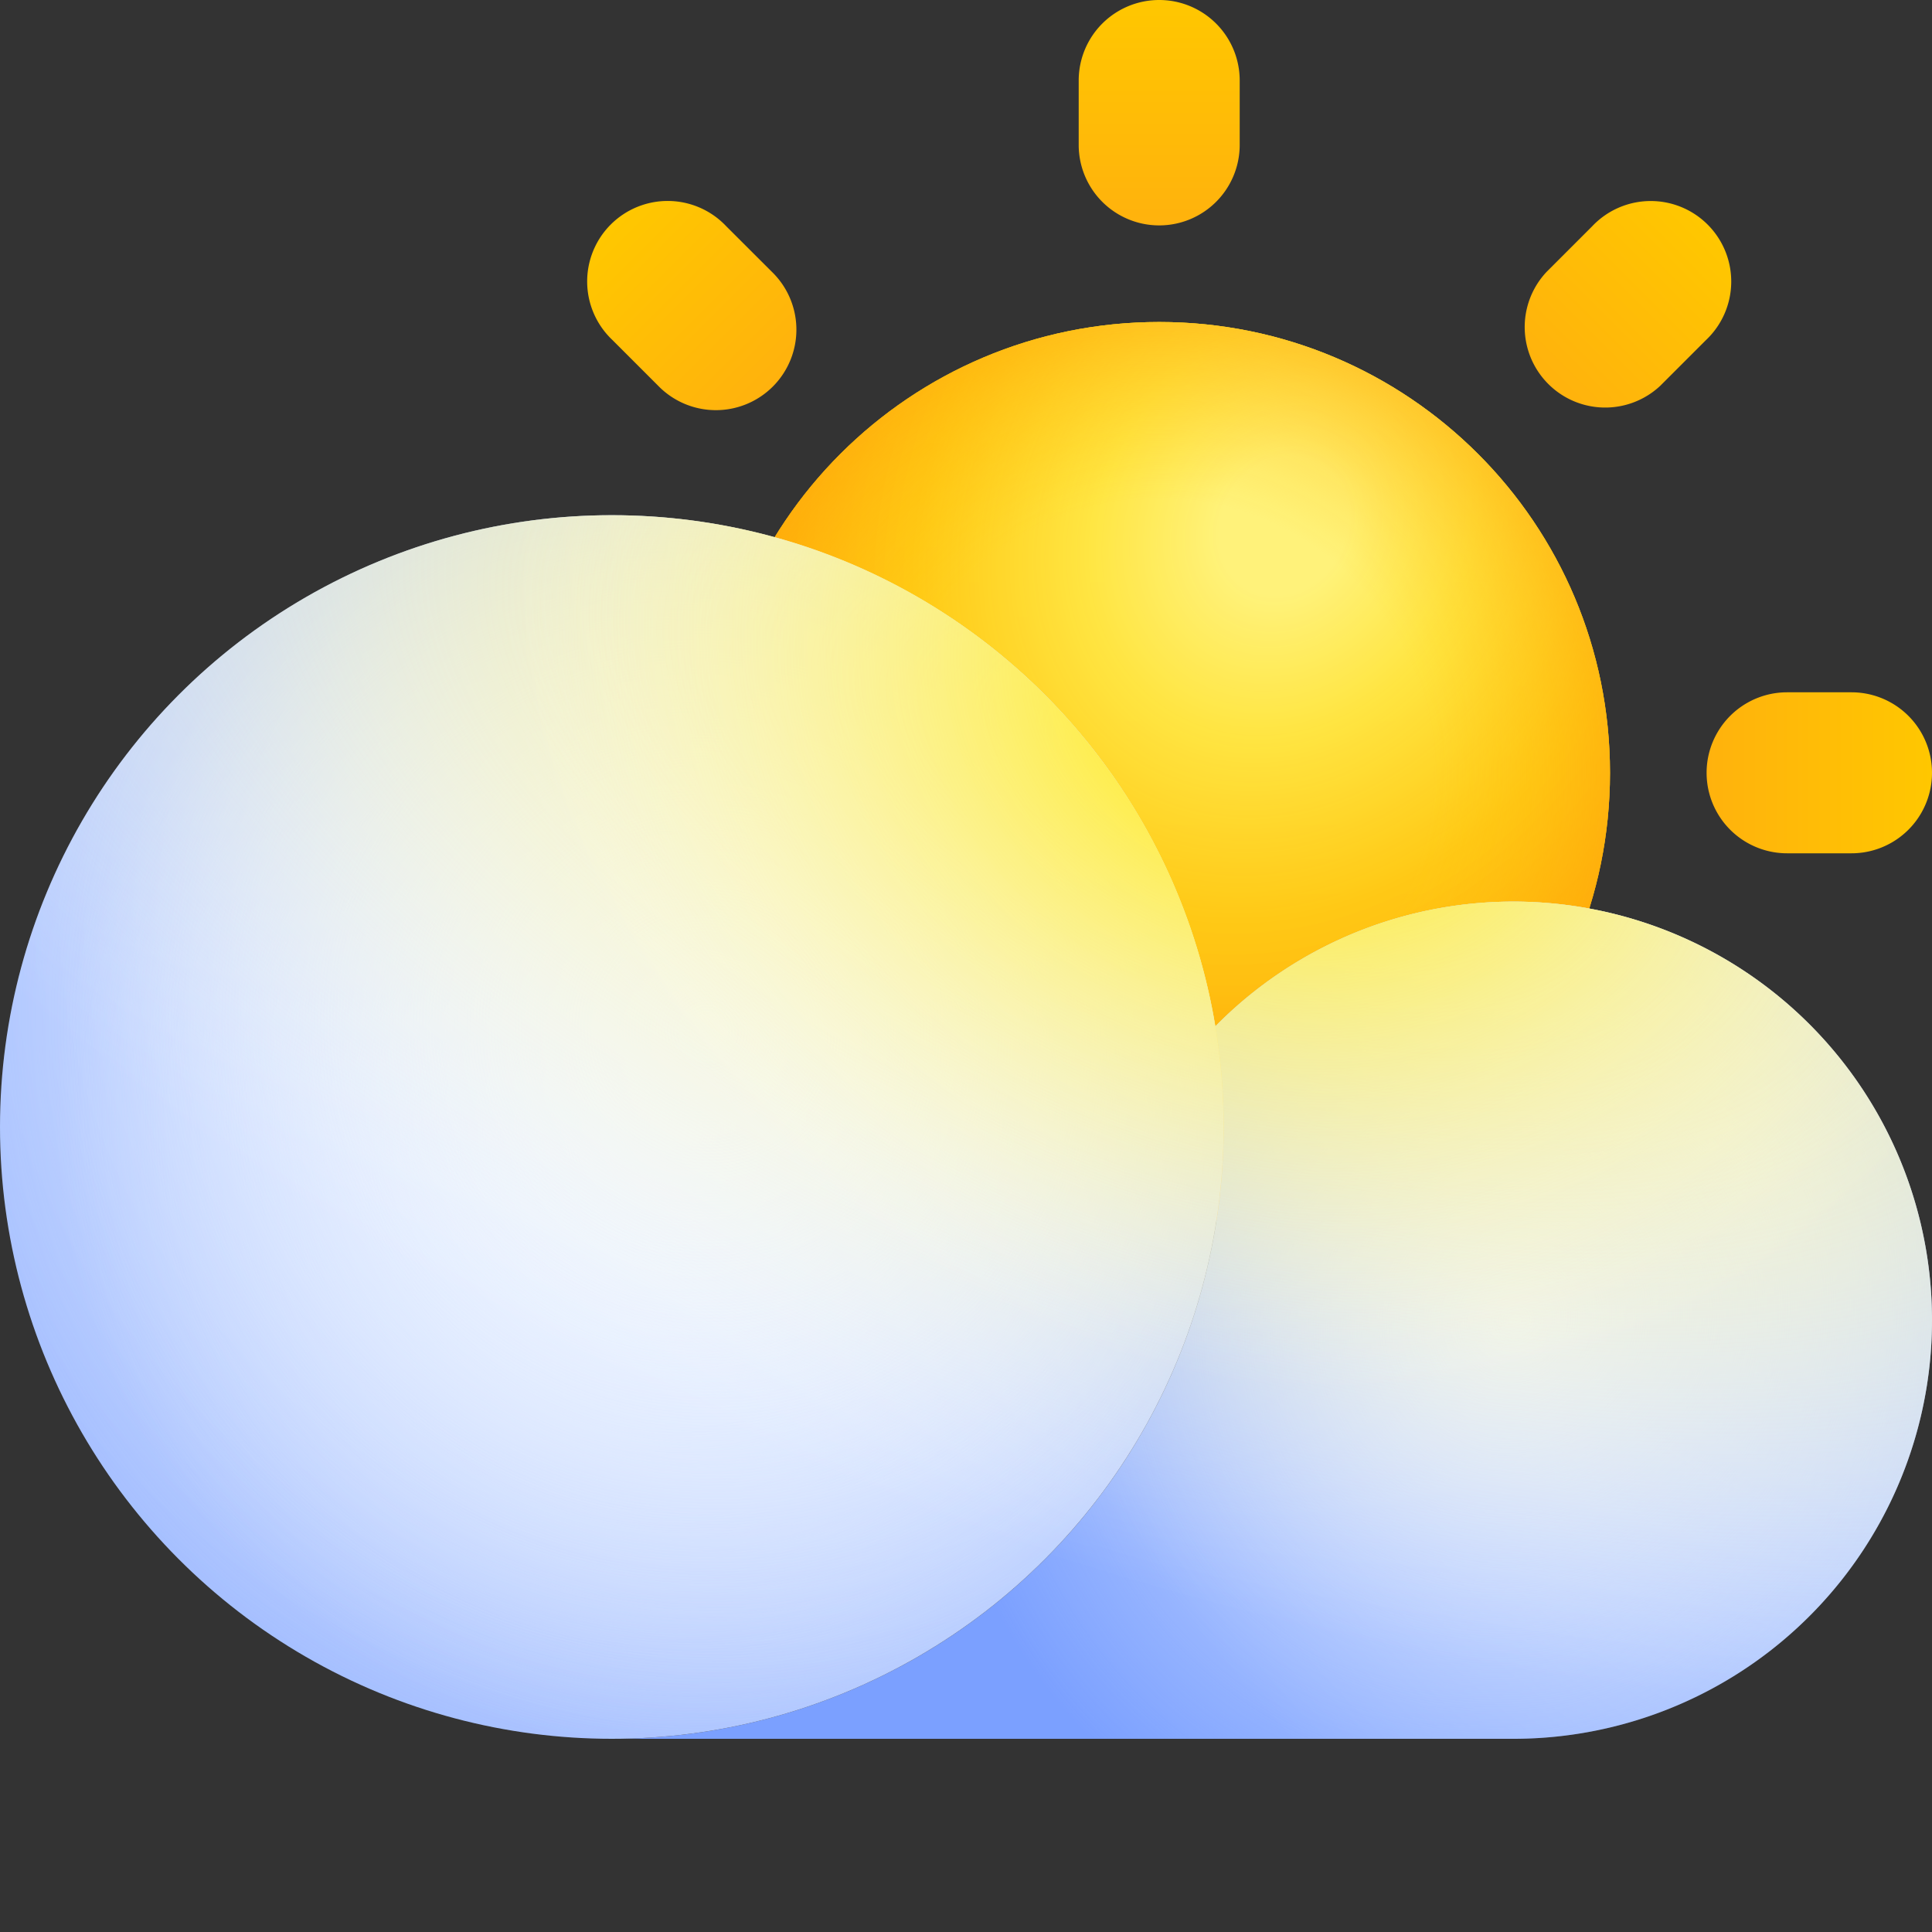
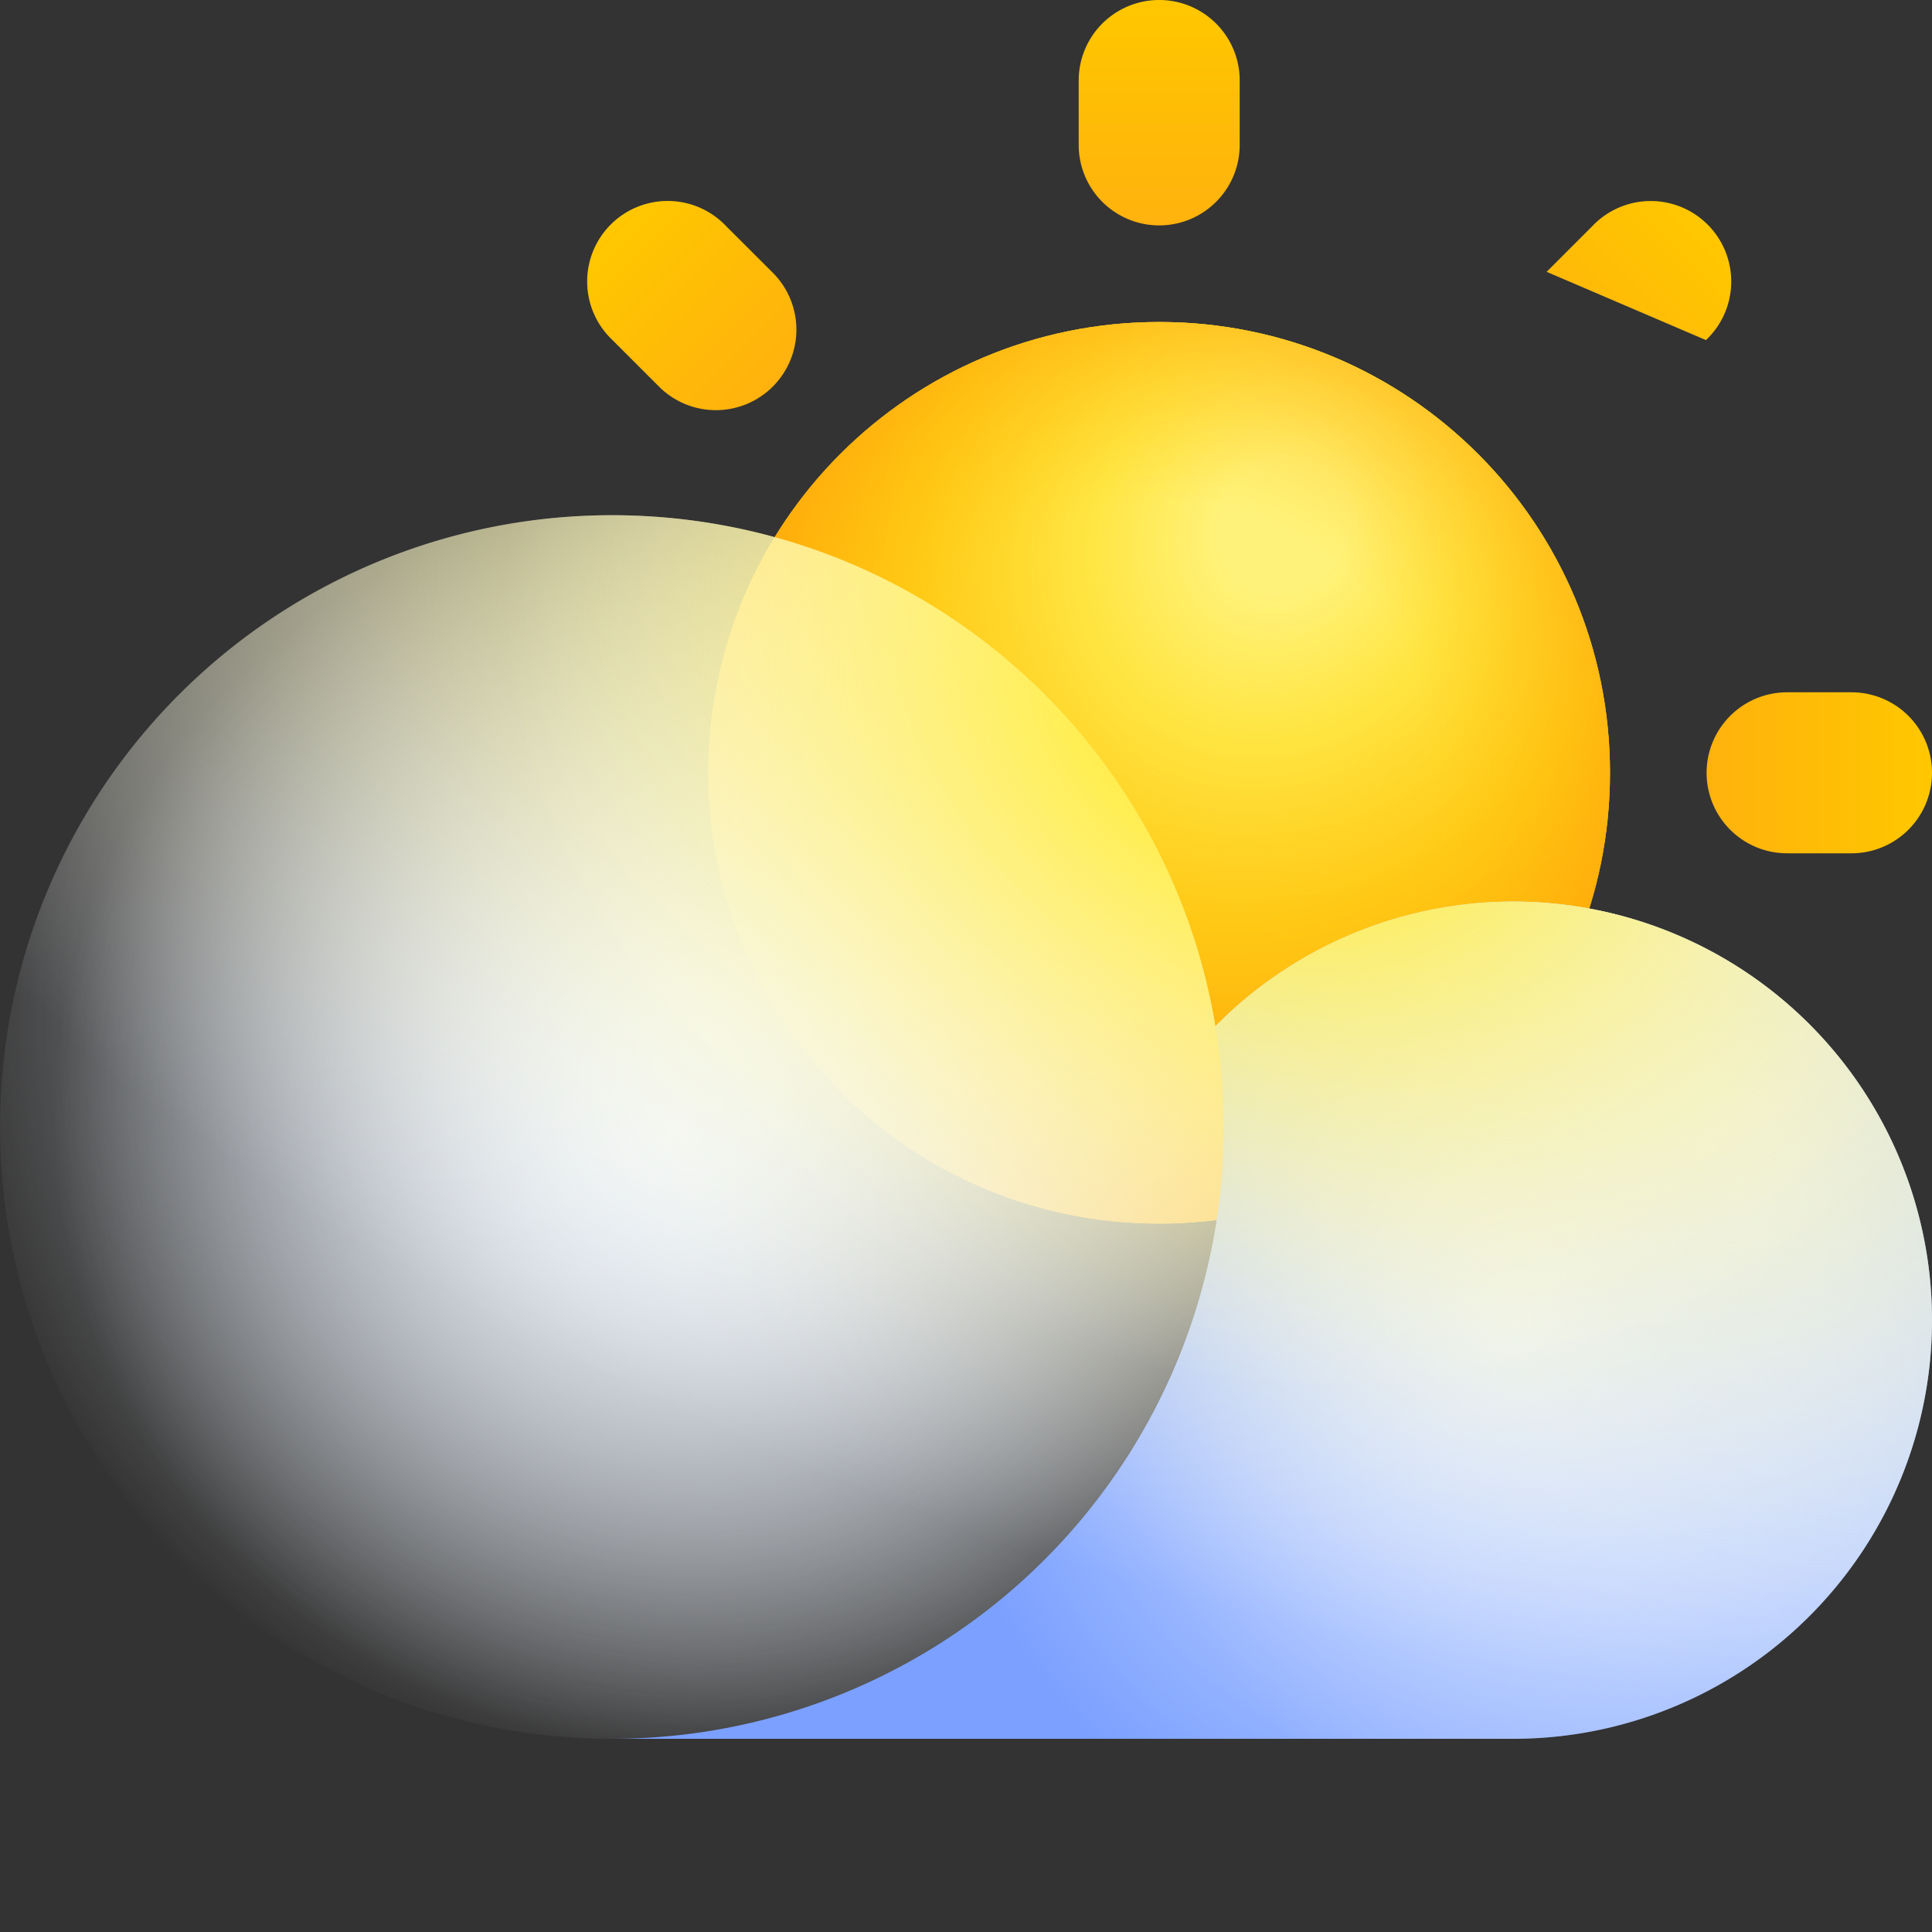
<svg xmlns="http://www.w3.org/2000/svg" width="30" height="30" fill="none" viewBox="0 0 30 30">
  <rect x="0" y="0" width="30" height="30" fill="#333333" stroke="none" />
  <path fill="url(#a)" d="M18 19c3.87 0 7-3.13 7-7s-3.13-7-7-7-7 3.13-7 7 3.13 7 7 7" />
  <path fill="url(#b)" d="M18 19c3.87 0 7-3.13 7-7s-3.13-7-7-7-7 3.13-7 7 3.13 7 7 7" />
  <path fill="url(#c)" fill-opacity=".75" d="M18 19c3.87 0 7-3.13 7-7s-3.13-7-7-7-7 3.13-7 7 3.13 7 7 7" />
  <path fill="url(#d)" d="M19.25 1.25a1.25 1.25 0 1 0-2.5 0v1a1.25 1.25 0 1 0 2.5 0z" />
  <path fill="url(#e)" d="M11.277 3.513A1.25 1.25 0 1 0 9.51 5.28l.707.707a1.25 1.25 0 1 0 1.768-1.767z" />
  <path fill="url(#f)" d="M28.75 13.25a1.25 1.25 0 1 0 0-2.5h-1a1.25 1.25 0 1 0 0 2.5z" />
-   <path fill="url(#g)" d="M26.49 5.281a1.25 1.25 0 1 0-1.767-1.767l-.707.707a1.25 1.25 0 0 0 1.767 1.767z" />
+   <path fill="url(#g)" d="M26.49 5.281a1.25 1.25 0 1 0-1.767-1.767l-.707.707z" />
  <path fill="url(#h)" d="M9.5 27a9.5 9.5 0 0 0 9.372-11.064A6.5 6.5 0 1 1 23.5 27z" />
  <path fill="url(#i)" d="M9.5 27a9.5 9.5 0 0 0 9.372-11.064A6.5 6.5 0 1 1 23.5 27z" />
-   <circle cx="9.5" cy="17.5" r="9.5" fill="url(#j)" />
  <circle cx="9.5" cy="17.5" r="9.5" fill="url(#k)" />
  <circle cx="9.5" cy="17.5" r="9.5" fill="url(#l)" />
  <path fill="url(#m)" d="M0 17.5A9.5 9.5 0 0 0 9.5 27h14a6.5 6.5 0 1 0-4.628-11.064C18.126 11.433 14.214 8 9.5 8A9.5 9.5 0 0 0 0 17.5" />
  <path fill="url(#n)" d="M0 17.5A9.5 9.5 0 0 0 9.5 27h14a6.5 6.5 0 1 0-4.628-11.064C18.126 11.433 14.214 8 9.5 8A9.5 9.5 0 0 0 0 17.5" />
  <defs>
    <radialGradient id="b" cx="0" cy="0" r="1" gradientTransform="matrix(-5.409 9.227 -8.062 -4.726 19.91 8.182)" gradientUnits="userSpaceOnUse">
      <stop offset=".103" stop-color="#FFF27A" />
      <stop offset=".313" stop-color="#FFE745" stop-opacity=".963" />
      <stop offset=".592" stop-color="#FFCC18" stop-opacity=".9" />
      <stop offset="1" stop-color="#F90" />
    </radialGradient>
    <radialGradient id="c" cx="0" cy="0" r="1" gradientTransform="matrix(0 -7 7 0 18 12)" gradientUnits="userSpaceOnUse">
      <stop offset=".604" stop-color="#FFCA0D" stop-opacity="0" />
      <stop offset="1" stop-color="#FFAB0B" stop-opacity=".7" />
    </radialGradient>
    <radialGradient id="h" cx="0" cy="0" r="1" gradientTransform="rotate(144.162 10.59 13.365)scale(11.102 17.082)" gradientUnits="userSpaceOnUse">
      <stop stop-color="#D4E3FF" />
      <stop offset="1" stop-color="#7BA0FF" />
    </radialGradient>
    <radialGradient id="i" cx="0" cy="0" r="1" gradientTransform="matrix(-6.5 6.5 -6.201 -6.201 23.5 20.5)" gradientUnits="userSpaceOnUse">
      <stop stop-color="#E6EFFF" />
      <stop offset="1" stop-color="#E6EFFF" stop-opacity="0" />
    </radialGradient>
    <radialGradient id="j" cx="0" cy="0" r="1" gradientTransform="rotate(100.008 -.333 12.074)scale(17.263 18.555)" gradientUnits="userSpaceOnUse">
      <stop stop-color="#D4E3FF" />
      <stop offset="1" stop-color="#96B3FF" />
    </radialGradient>
    <radialGradient id="k" cx="0" cy="0" r="1" gradientTransform="matrix(-6.5 7 -7.145 -6.635 10.5 17.5)" gradientUnits="userSpaceOnUse">
      <stop stop-color="#F0F6FF" />
      <stop offset="1" stop-color="#F0F6FF" stop-opacity="0" />
    </radialGradient>
    <radialGradient id="l" cx="0" cy="0" r="1" gradientTransform="matrix(-7 9.5 -9.697 -7.145 11 16)" gradientUnits="userSpaceOnUse">
      <stop stop-color="#F0F6FF" />
      <stop offset="1" stop-color="#F0F6FF" stop-opacity="0" />
    </radialGradient>
    <radialGradient id="m" cx="0" cy="0" r="1" gradientTransform="matrix(-4.081 11.671 -23.791 -8.319 19.081 12.092)" gradientUnits="userSpaceOnUse">
      <stop stop-color="#FFF067" />
      <stop offset="1" stop-color="#fff" stop-opacity="0" />
    </radialGradient>
    <radialGradient id="n" cx="0" cy="0" r="1" gradientTransform="matrix(-4.779 9.52 -11.048 -5.546 19.779 10.673)" gradientUnits="userSpaceOnUse">
      <stop stop-color="#FFE600" />
      <stop offset="1" stop-color="#fff" stop-opacity="0" />
    </radialGradient>
    <linearGradient id="a" x1="18" x2="18" y1="5" y2="19" gradientUnits="userSpaceOnUse">
      <stop stop-color="#FFC000" />
      <stop offset="1" stop-color="#FCA600" />
    </linearGradient>
    <linearGradient id="d" x1="18" x2="18" y1="3.5" y2="0" gradientUnits="userSpaceOnUse">
      <stop stop-color="#FFB20D" />
      <stop offset="1" stop-color="#FFC700" />
    </linearGradient>
    <linearGradient id="e" x1="11.985" x2="9.51" y1="5.987" y2="3.513" gradientUnits="userSpaceOnUse">
      <stop stop-color="#FFB20D" />
      <stop offset="1" stop-color="#FFC700" />
    </linearGradient>
    <linearGradient id="f" x1="26.5" x2="30" y1="12" y2="12" gradientUnits="userSpaceOnUse">
      <stop stop-color="#FFB20D" />
      <stop offset="1" stop-color="#FFC700" />
    </linearGradient>
    <linearGradient id="g" x1="24.015" x2="26.49" y1="5.988" y2="3.514" gradientUnits="userSpaceOnUse">
      <stop stop-color="#FFB20D" />
      <stop offset="1" stop-color="#FFC700" />
    </linearGradient>
  </defs>
</svg>